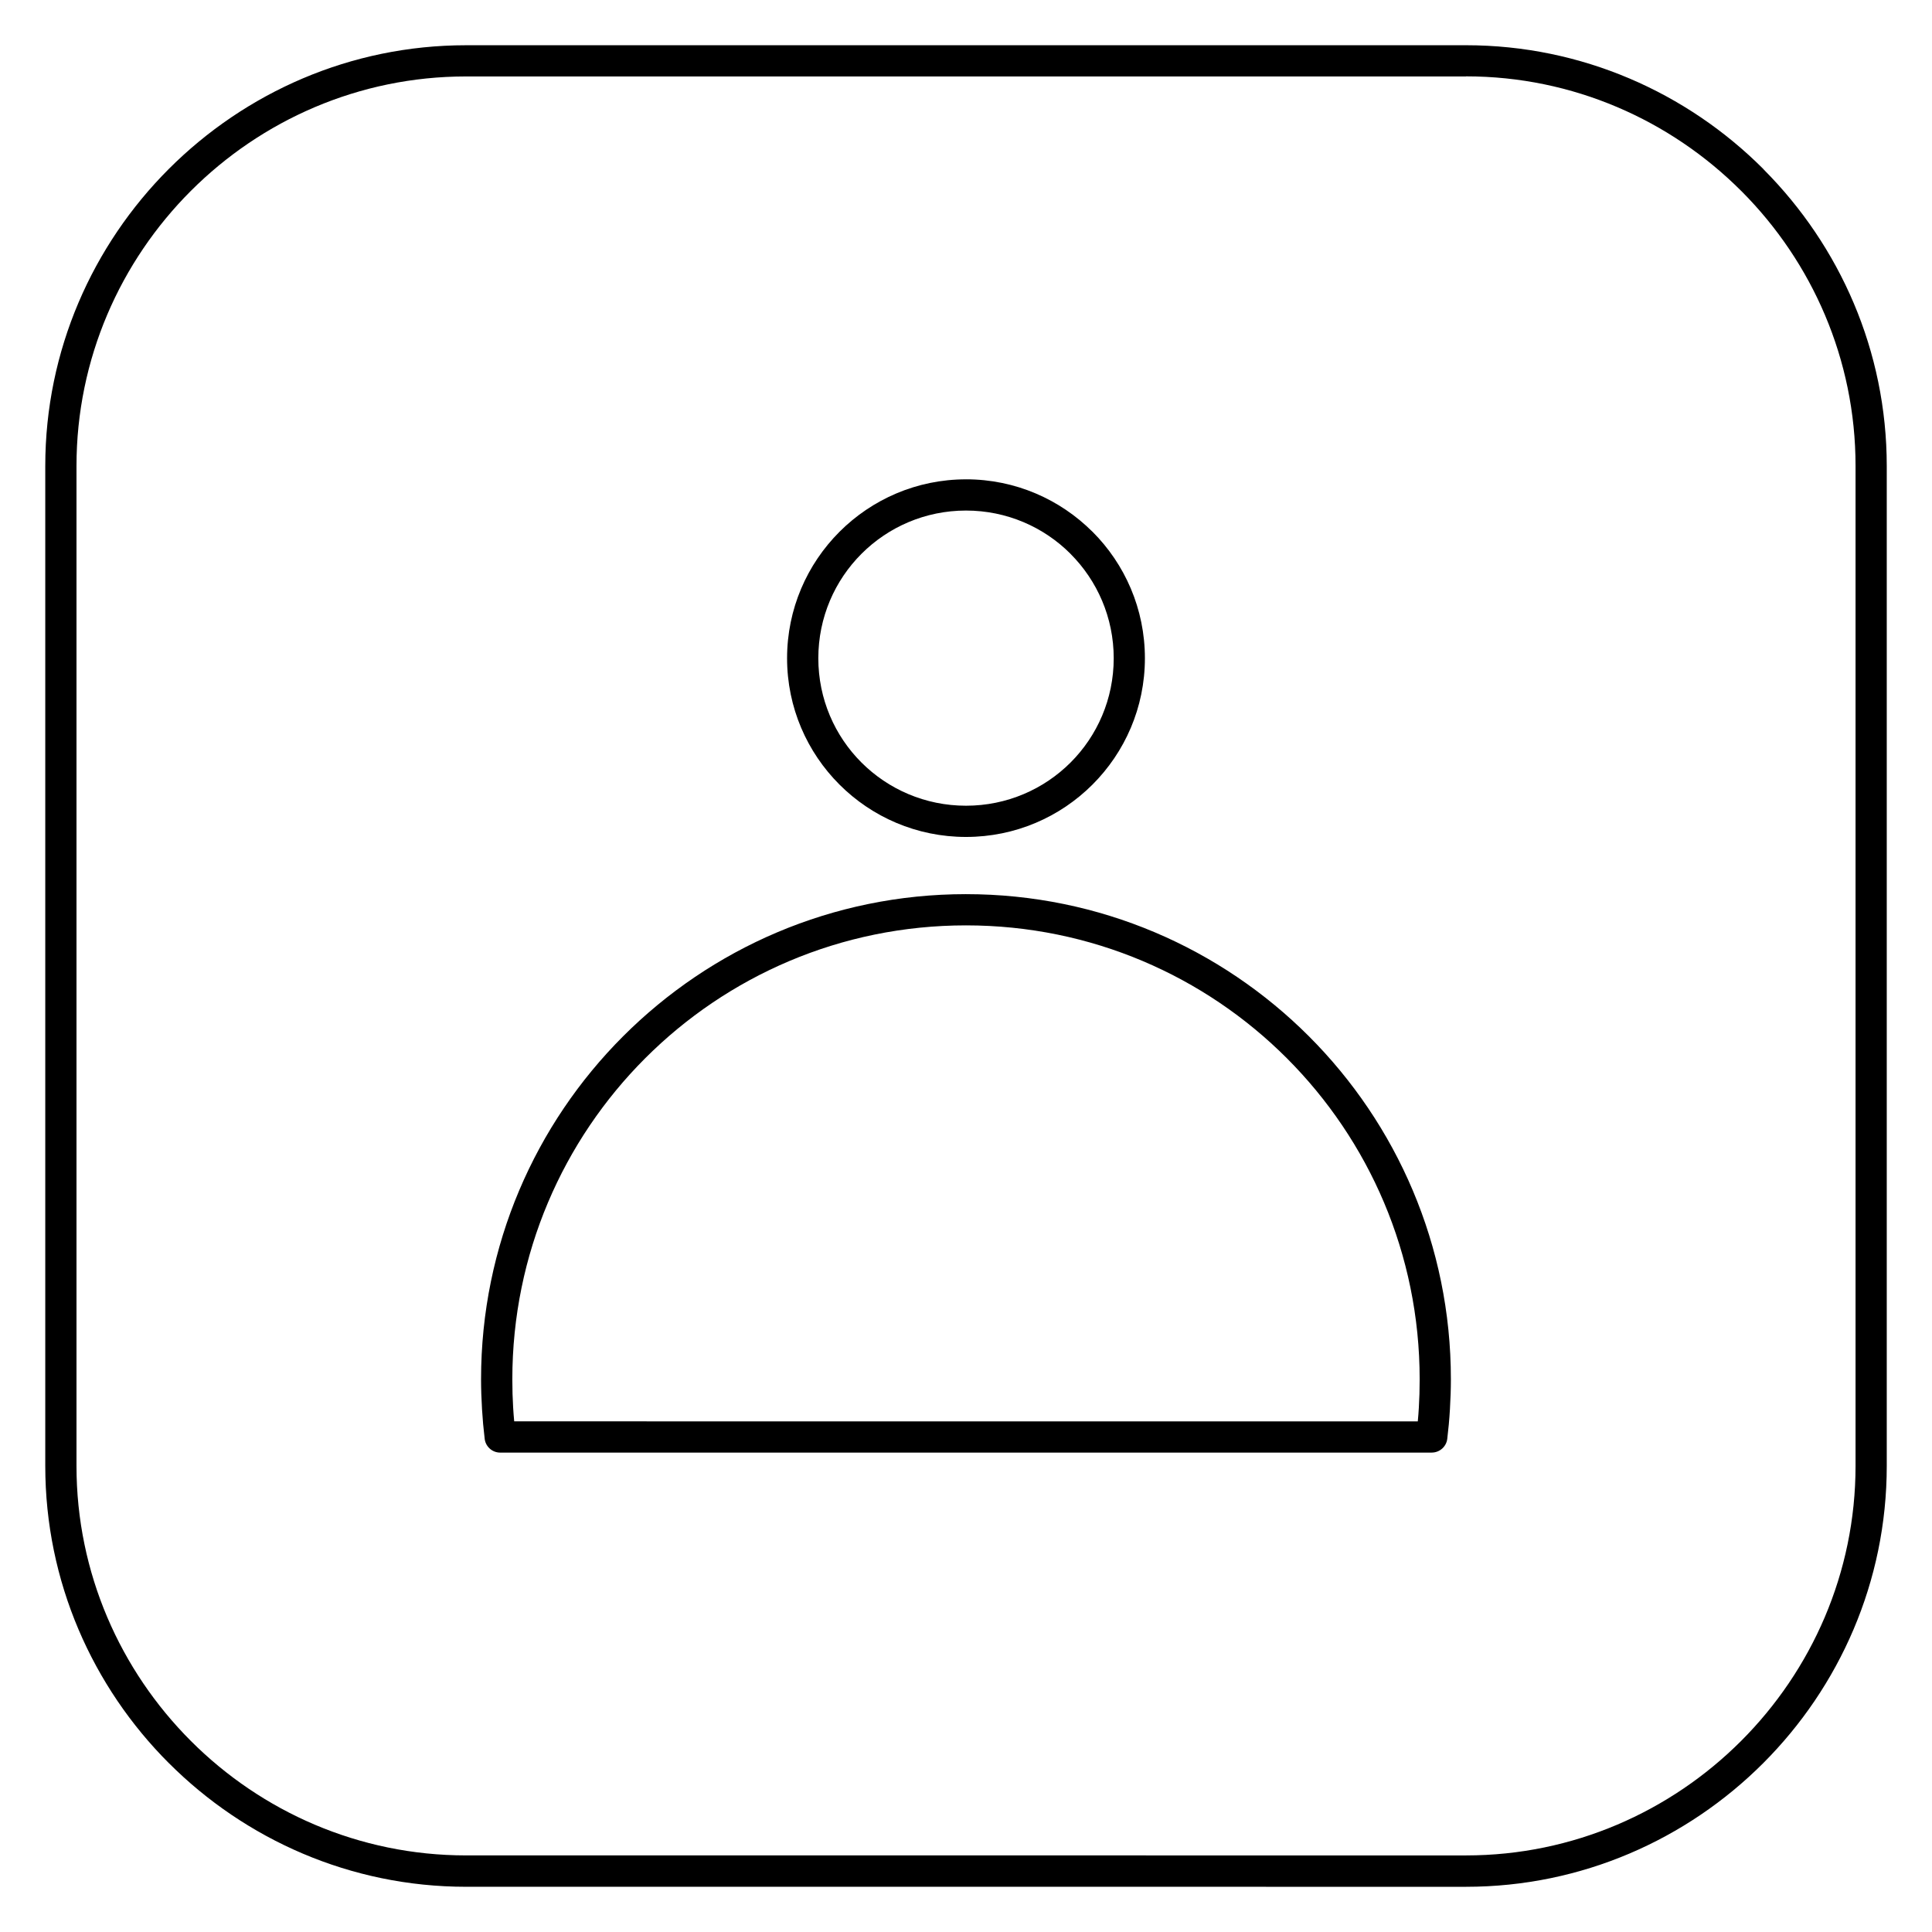
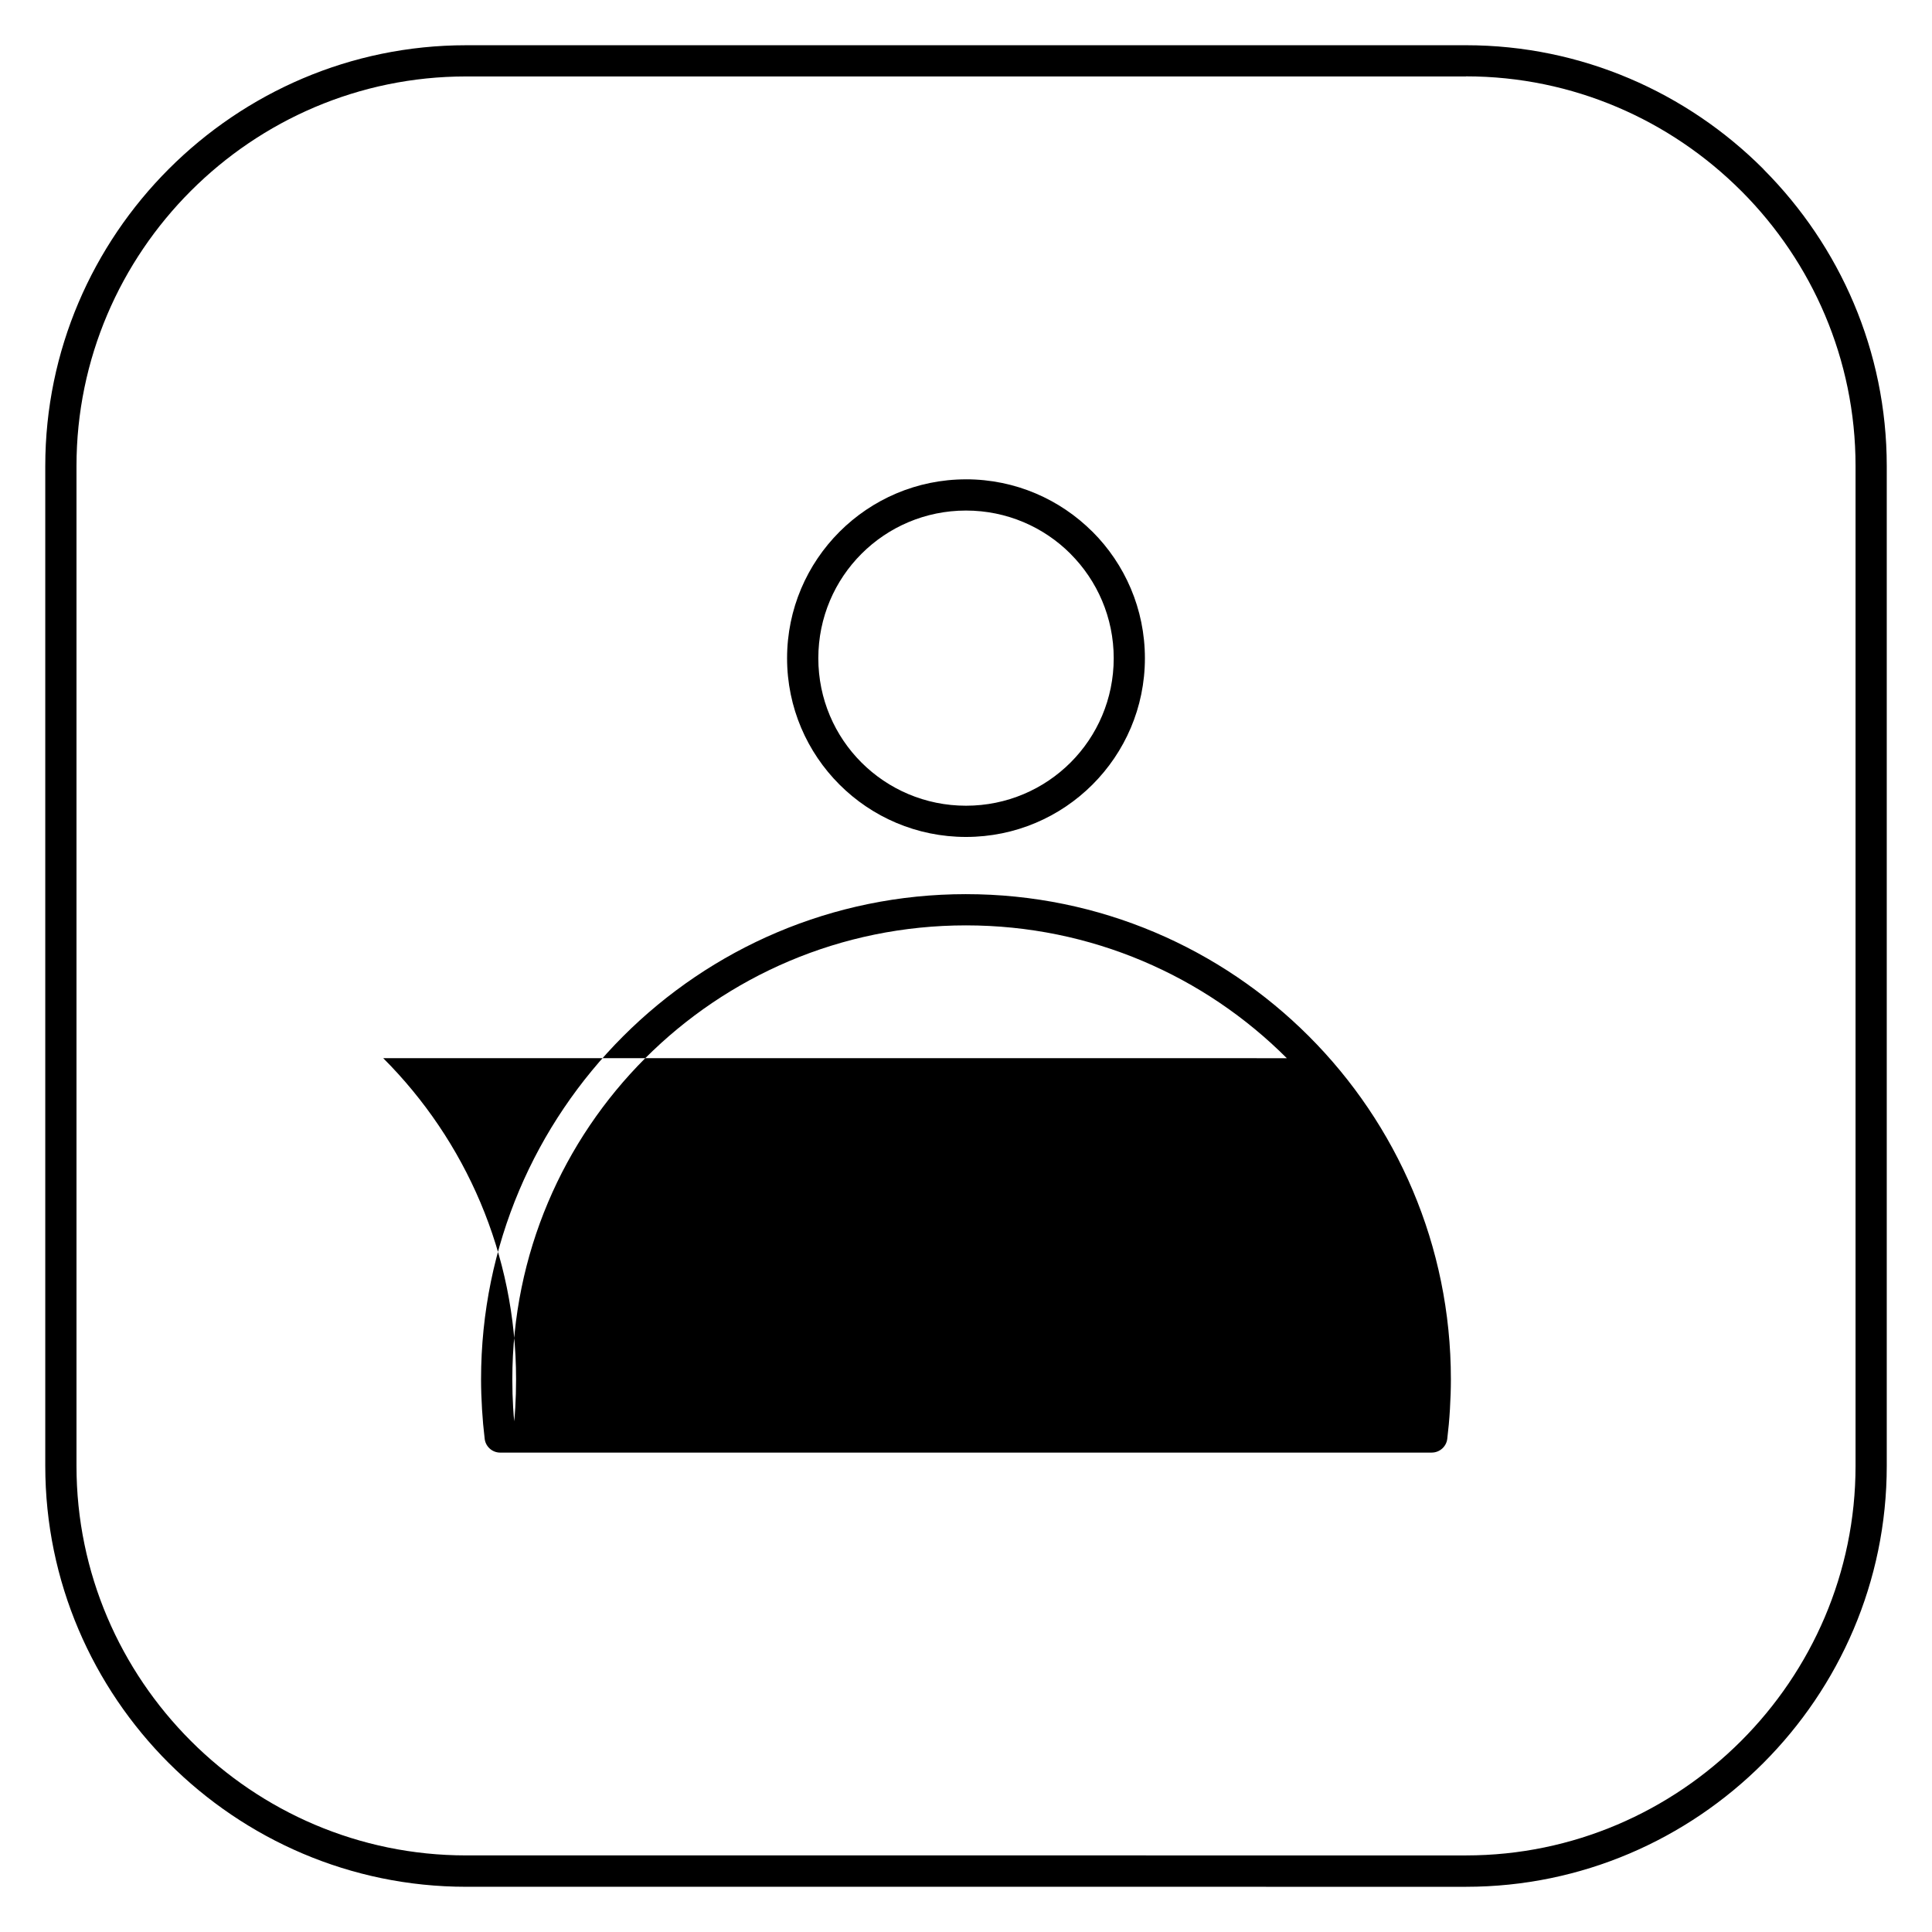
<svg xmlns="http://www.w3.org/2000/svg" fill="#000000" width="800px" height="800px" version="1.1" viewBox="144 144 512 512">
-   <path d="m400 380.96c35.484 0 67.613 14.391 90.871 37.66 23.25 23.258 37.629 55.402 37.629 90.898 0 2.535-0.09 5.207-0.254 7.981-0.16 2.727-0.406 5.344-0.707 7.82-0.254 2.09-2.047 3.629-4.102 3.629v0.004l-246.88 0.004c-2.18 0-3.973-1.695-4.129-3.836-0.293-2.418-0.527-4.969-0.684-7.621-0.168-2.777-0.258-5.445-0.258-7.981 0-35.492 14.391-67.629 37.637-90.883 23.262-23.277 55.402-37.676 90.867-37.676zm85.02 43.473c-21.738-21.75-51.797-35.199-85.02-35.199-33.211 0-63.273 13.453-85.016 35.211-21.75 21.758-35.211 51.84-35.211 85.07 0 2.633 0.07 5.144 0.215 7.492 0.07 1.203 0.168 2.43 0.281 3.668l239.46 0.004c0.117-1.242 0.215-2.465 0.281-3.668 0.145-2.352 0.215-4.859 0.215-7.492 0-33.234-13.453-63.32-35.207-85.086zm-85.02-153.41c13.07 0 24.93 5.309 33.516 13.898l0.008-0.008c8.574 8.574 13.887 20.43 13.887 33.527 0 13.078-5.316 24.918-13.898 33.492-8.578 8.574-20.434 13.867-33.516 13.867-13.082 0-24.938-5.297-33.516-13.867-8.582-8.574-13.898-20.414-13.898-33.492 0-13.07 5.305-24.918 13.887-33.508l0.02-0.02c8.59-8.578 20.43-13.883 33.504-13.883zm27.676 19.723c-7.062-7.066-16.859-11.445-27.676-11.445-10.82 0-20.609 4.379-27.676 11.445l-0.016 0.016c-7.07 7.062-11.445 16.855-11.445 27.676 0 10.812 4.371 20.586 11.438 27.641 7.078 7.074 16.883 11.445 27.703 11.445s20.625-4.371 27.703-11.445c7.062-7.055 11.438-16.828 11.438-27.641 0-10.805-4.387-20.594-11.465-27.676l0.008-0.008zm-160.18-134.76h265.01c30.664 0 58.543 12.551 78.75 32.754l0.234 0.27c20.074 20.195 32.52 47.973 32.52 78.496v265.01c0 30.664-12.551 58.543-32.754 78.75-20.203 20.203-48.082 32.754-78.75 32.754l-265.01-0.004c-30.645 0-58.523-12.551-78.738-32.766h-0.008c-20.207-20.203-32.754-48.086-32.754-78.75v-265.01c0-30.641 12.547-58.516 32.754-78.73l0.02-0.02c20.215-20.203 48.082-32.75 78.723-32.75zm265.01 8.273h-265.01c-28.387 0-54.203 11.613-72.898 30.312l-0.016 0.016c-18.699 18.695-30.312 44.508-30.312 72.898v265.01c0 28.371 11.621 54.188 30.332 72.895h-0.008 0.008c18.695 18.699 44.508 30.312 72.898 30.312l265.01 0.004c28.375 0 54.188-11.621 72.898-30.332 18.711-18.711 30.332-44.523 30.332-72.895v-265.01c0-28.285-11.535-54.02-30.117-72.695l-0.215-0.207c-18.711-18.711-44.523-30.332-72.898-30.332z" fill-rule="evenodd" />
+   <path d="m400 380.96c35.484 0 67.613 14.391 90.871 37.66 23.25 23.258 37.629 55.402 37.629 90.898 0 2.535-0.09 5.207-0.254 7.981-0.16 2.727-0.406 5.344-0.707 7.82-0.254 2.09-2.047 3.629-4.102 3.629v0.004l-246.88 0.004c-2.18 0-3.973-1.695-4.129-3.836-0.293-2.418-0.527-4.969-0.684-7.621-0.168-2.777-0.258-5.445-0.258-7.981 0-35.492 14.391-67.629 37.637-90.883 23.262-23.277 55.402-37.676 90.867-37.676zm85.02 43.473c-21.738-21.75-51.797-35.199-85.02-35.199-33.211 0-63.273 13.453-85.016 35.211-21.75 21.758-35.211 51.84-35.211 85.07 0 2.633 0.07 5.144 0.215 7.492 0.07 1.203 0.168 2.43 0.281 3.668c0.117-1.242 0.215-2.465 0.281-3.668 0.145-2.352 0.215-4.859 0.215-7.492 0-33.234-13.453-63.32-35.207-85.086zm-85.02-153.41c13.07 0 24.93 5.309 33.516 13.898l0.008-0.008c8.574 8.574 13.887 20.43 13.887 33.527 0 13.078-5.316 24.918-13.898 33.492-8.578 8.574-20.434 13.867-33.516 13.867-13.082 0-24.938-5.297-33.516-13.867-8.582-8.574-13.898-20.414-13.898-33.492 0-13.07 5.305-24.918 13.887-33.508l0.02-0.02c8.59-8.578 20.43-13.883 33.504-13.883zm27.676 19.723c-7.062-7.066-16.859-11.445-27.676-11.445-10.82 0-20.609 4.379-27.676 11.445l-0.016 0.016c-7.07 7.062-11.445 16.855-11.445 27.676 0 10.812 4.371 20.586 11.438 27.641 7.078 7.074 16.883 11.445 27.703 11.445s20.625-4.371 27.703-11.445c7.062-7.055 11.438-16.828 11.438-27.641 0-10.805-4.387-20.594-11.465-27.676l0.008-0.008zm-160.18-134.76h265.01c30.664 0 58.543 12.551 78.75 32.754l0.234 0.27c20.074 20.195 32.52 47.973 32.52 78.496v265.01c0 30.664-12.551 58.543-32.754 78.75-20.203 20.203-48.082 32.754-78.75 32.754l-265.01-0.004c-30.645 0-58.523-12.551-78.738-32.766h-0.008c-20.207-20.203-32.754-48.086-32.754-78.75v-265.01c0-30.641 12.547-58.516 32.754-78.73l0.02-0.02c20.215-20.203 48.082-32.75 78.723-32.75zm265.01 8.273h-265.01c-28.387 0-54.203 11.613-72.898 30.312l-0.016 0.016c-18.699 18.695-30.312 44.508-30.312 72.898v265.01c0 28.371 11.621 54.188 30.332 72.895h-0.008 0.008c18.695 18.699 44.508 30.312 72.898 30.312l265.01 0.004c28.375 0 54.188-11.621 72.898-30.332 18.711-18.711 30.332-44.523 30.332-72.895v-265.01c0-28.285-11.535-54.02-30.117-72.695l-0.215-0.207c-18.711-18.711-44.523-30.332-72.898-30.332z" fill-rule="evenodd" />
</svg>